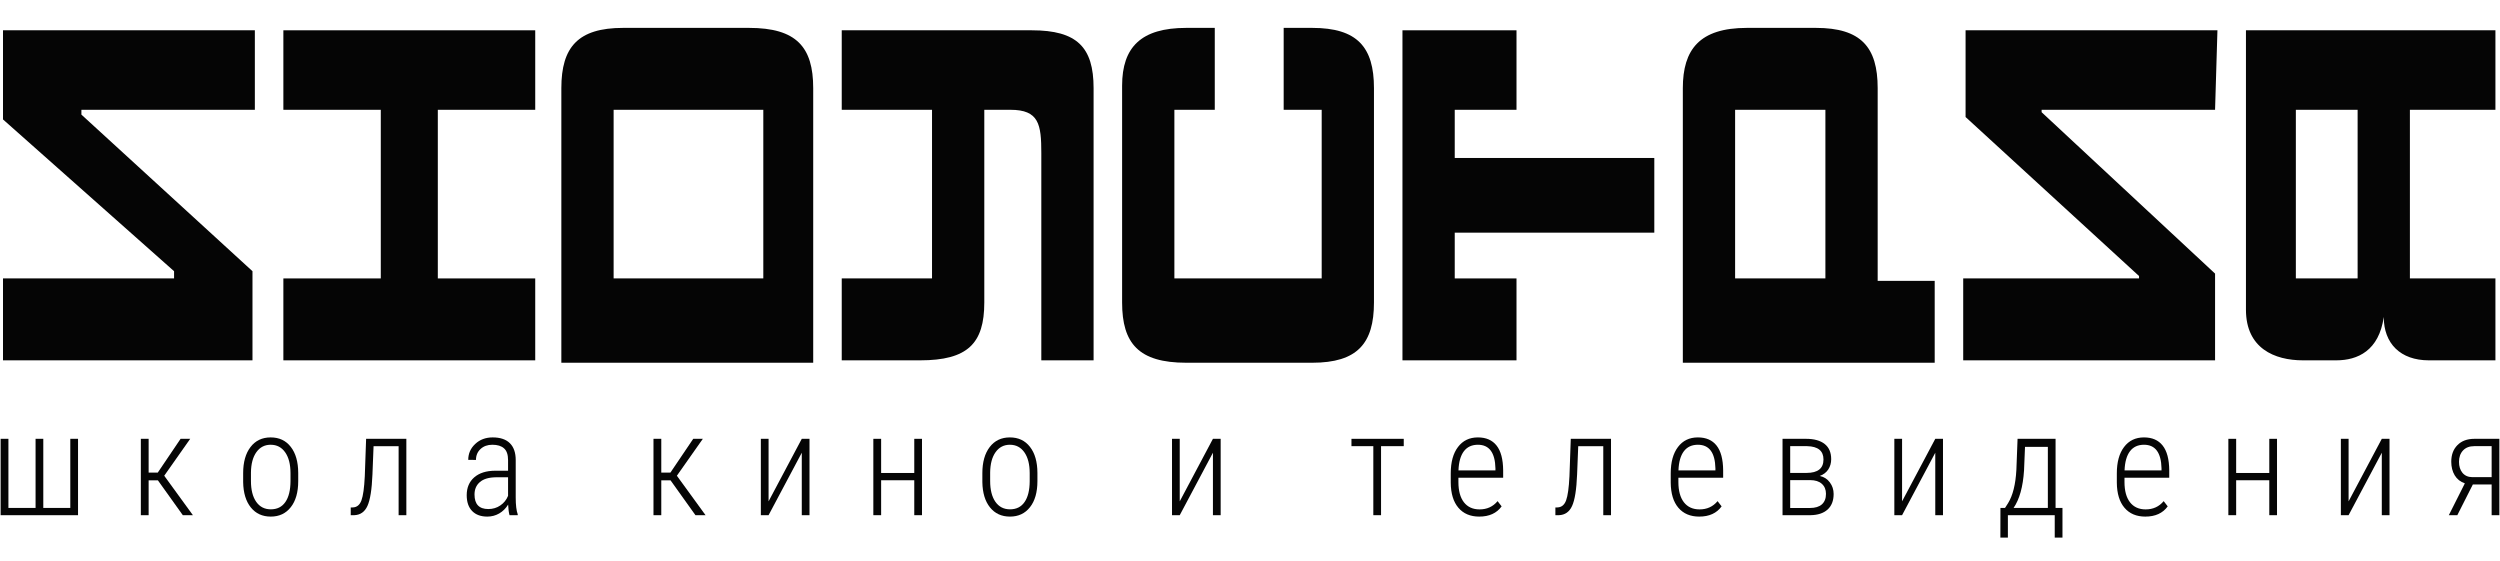
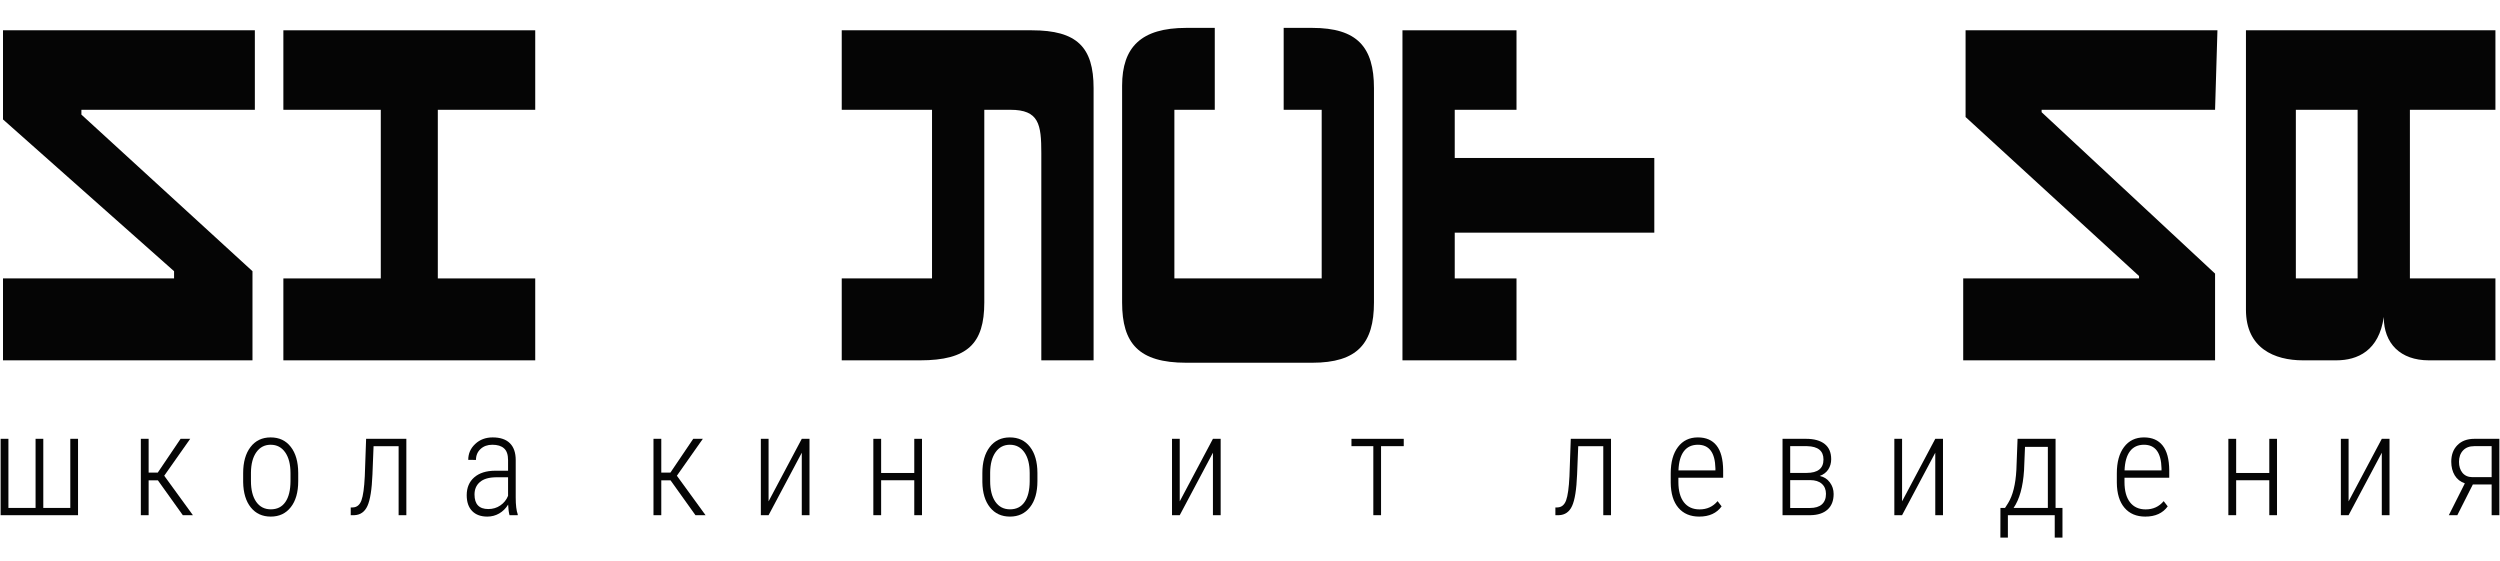
<svg xmlns="http://www.w3.org/2000/svg" width="2001" height="449" viewBox="0 0 2001 449" fill="none">
  <g clip-path="url(#clip0_796_790)">
    <path d="M1772.94 87.881L1634.11 87.881L1634.11 89.809L1772.94 218.998L1772.94 288.413L1571.35 288.413L1571.35 222.854L1712.08 222.854L1712.08 220.926L1573.25 93.665L1573.25 24.25L1774.84 24.25L1772.94 87.881Z" fill="#050505" />
    <path d="M203.984 87.881L65.155 87.881L65.155 91.737L202.084 217.07L202.084 288.413L2.4 288.413L2.4 222.854L139.324 222.854L139.324 217.07L2.4 95.593L2.4 24.25L203.984 24.25L203.984 87.881Z" fill="#050505" />
    <path d="M428.398 87.881L350.424 87.881L350.424 222.854L428.398 222.854L428.398 288.413L226.811 288.413L226.811 222.854L304.785 222.854L304.785 87.881L226.811 87.881L226.811 24.25L428.398 24.25L428.398 87.881Z" fill="#050505" />
    <path d="M1099.72 70.525L1099.72 242.135C1099.72 274.914 1086.41 290.34 1050.28 290.34L949.484 290.34C911.449 290.34 898.135 274.914 898.135 242.135L898.135 68.597C898.135 37.746 913.35 22.32 949.484 22.32L972.304 22.32L972.304 87.879L939.974 87.879L939.974 222.853L1057.88 222.853L1057.88 87.879L1027.45 87.879L1027.45 22.32L1050.28 22.32C1086.41 22.32 1099.72 37.746 1099.72 70.525Z" fill="#050505" />
-     <path d="M1502.89 70.525L1502.89 224.781L1548.53 224.781L1548.53 290.34L1346.94 290.34L1346.94 70.525C1346.94 39.674 1360.25 22.32 1398.29 22.32C1402.09 22.32 1447.73 22.32 1453.44 22.32C1489.57 22.32 1502.89 37.746 1502.89 70.525ZM1388.78 87.879L1388.78 222.853L1461.05 222.853L1461.05 87.879L1388.78 87.879Z" fill="#050505" />
    <path d="M1997.34 87.881L1928.88 87.881L1928.88 222.854L1938.39 222.854L1997.34 222.854L1997.34 288.413L1949.79 288.413C1938.39 288.413 1944.09 288.413 1944.09 288.413C1921.27 288.413 1907.96 274.915 1907.96 253.705C1904.16 280.7 1887.04 288.413 1869.93 288.413C1864.22 288.413 1843.3 288.413 1843.3 288.413C1820.48 288.413 1797.66 278.772 1797.66 247.921L1797.66 24.25L1997.34 24.25L1997.34 87.881ZM1837.6 87.881L1837.6 222.854L1887.04 222.854L1887.04 87.881L1837.6 87.881Z" fill="#050505" />
    <path d="M1324.11 186.218L1324.11 126.444L1164.37 126.444L1164.37 87.881L1213.81 87.881L1213.81 24.25L1122.53 24.25L1122.53 288.413L1213.81 288.413L1213.81 222.854L1164.37 222.854L1164.37 186.218L1324.11 186.218Z" fill="#050505" />
    <path d="M825.865 24.25C801.141 24.25 673.727 24.25 673.727 24.25L673.727 87.881L745.991 87.881L745.991 222.854L673.727 222.854L673.727 288.413C673.727 288.413 719.367 288.413 736.482 288.413C774.516 288.413 787.831 274.915 787.831 242.136C787.831 215.141 787.831 122.588 787.831 87.881L808.75 87.881C831.57 87.881 833.471 99.45 833.471 122.588L833.47 288.413L875.31 288.413L875.31 122.588L875.31 70.527C875.31 37.748 862 24.25 825.865 24.25Z" fill="#050505" />
-     <path d="M650.891 70.525L650.891 290.34L449.303 290.34L449.303 70.525C449.303 37.746 462.617 22.32 498.747 22.32L599.541 22.32C637.576 22.32 650.891 37.746 650.891 70.525ZM491.142 87.879L491.142 222.853L610.951 222.853L610.951 87.879L491.142 87.879Z" fill="#050505" />
    <path d="M6.739 351.232L6.739 406.536L28.47 406.536L28.47 351.232L34.652 351.232L34.652 406.536L56.27 406.536L56.27 351.232L62.457 351.232L62.457 412.355L0.5 412.355L0.5 351.232L6.739 351.232Z" fill="#050505" />
    <path d="M126.375 384.448L118.965 384.448L118.965 412.355L112.727 412.355L112.727 351.232L118.965 351.232L118.965 378.291L126.262 378.291L144.54 351.232L152.228 351.232L131.447 380.777L154.401 412.355L146.323 412.355L126.375 384.448Z" fill="#050505" />
    <path d="M194.625 378.688C194.625 369.875 196.595 362.908 200.53 357.786C204.469 352.664 209.835 350.104 216.634 350.104C223.467 350.104 228.833 352.627 232.733 357.673C236.673 362.72 238.66 369.668 238.694 378.518L238.694 385.014C238.694 393.978 236.707 400.964 232.733 405.973C228.799 410.981 223.467 413.486 216.746 413.486C210.022 413.486 204.69 411.038 200.755 406.142C196.816 401.246 194.772 394.505 194.625 385.918L194.625 378.688ZM200.864 385.014C200.864 392.057 202.256 397.593 205.046 401.623C207.866 405.652 211.766 407.667 216.746 407.667C221.831 407.667 225.714 405.728 228.391 401.849C231.102 397.969 232.473 392.415 232.512 385.184L232.512 378.688C232.512 371.645 231.102 366.109 228.278 362.079C225.454 358.012 221.575 355.978 216.634 355.978C211.84 355.978 208.035 357.956 205.211 361.91C202.386 365.865 200.942 371.306 200.864 378.236L200.864 385.014Z" fill="#050505" />
    <path d="M325.241 351.232L325.241 412.355L319.054 412.355L319.054 357.164L298.998 357.164L298.104 379.816C297.623 391.792 296.286 400.172 294.096 404.954C291.939 409.7 288.43 412.167 283.566 412.355L280.725 412.355L280.725 406.197L282.508 406.141C285.701 405.99 287.965 404.107 289.302 400.492C290.642 396.839 291.532 390.418 291.978 381.229L293.037 351.232L325.241 351.232Z" fill="#050505" />
    <path d="M407.819 412.356C407.264 410.398 406.891 407.573 406.704 403.882C404.847 406.933 402.453 409.305 399.52 411C396.622 412.657 393.464 413.486 390.049 413.486C384.848 413.486 380.8 411.998 377.902 409.023C375.004 406.048 373.555 401.811 373.555 396.312C373.555 390.325 375.563 385.58 379.572 382.077C383.62 378.575 389.195 376.805 396.288 376.767L406.652 376.767L406.652 368.237C406.652 363.868 405.572 360.743 403.42 358.86C401.303 356.939 398.184 355.978 394.058 355.978C390.231 355.978 387.095 357.108 384.644 359.368C382.192 361.628 380.965 364.546 380.965 368.124L374.782 368.067C374.782 363.059 376.639 358.822 380.353 355.357C384.067 351.855 388.73 350.104 394.336 350.104C400.392 350.104 404.978 351.647 408.097 354.736C411.221 357.824 412.778 362.325 412.778 368.237L412.778 398.233C412.778 404.221 413.316 408.703 414.396 411.678L414.396 412.356L407.819 412.356ZM390.826 407.441C394.466 407.441 397.681 406.481 400.466 404.56C403.29 402.64 405.351 400.079 406.652 396.877L406.652 382.021L396.843 382.021C391.199 382.096 386.947 383.376 384.084 385.862C381.225 388.31 379.798 391.624 379.798 395.804C379.798 403.562 383.472 407.441 390.826 407.441Z" fill="#050505" />
    <path d="M536.7 384.448L529.29 384.448L529.29 412.355L523.047 412.355L523.047 351.232L529.29 351.232L529.29 378.291L536.587 378.291L554.865 351.232L562.552 351.232L541.771 380.777L564.726 412.355L556.643 412.355L536.7 384.448Z" fill="#050505" />
    <path d="M641.744 351.232L647.926 351.232L647.926 412.355L641.744 412.355L641.744 362.361L615.167 412.355L608.984 412.355L608.984 351.232L615.167 351.232L615.167 401.282L641.744 351.232Z" fill="#050505" />
    <path d="M737.967 412.355L731.781 412.355L731.781 384.392L705.26 384.392L705.26 412.355L699.021 412.355L699.021 351.232L705.26 351.232L705.26 378.574L731.781 378.574L731.781 351.232L737.967 351.232L737.967 412.355Z" fill="#050505" />
    <path d="M786.279 378.688C786.279 369.875 788.249 362.908 792.188 357.786C796.123 352.664 801.49 350.104 808.288 350.104C815.121 350.104 820.488 352.627 824.388 357.673C828.327 362.72 830.314 369.668 830.353 378.518L830.353 385.014C830.353 393.978 828.366 400.964 824.388 405.973C820.453 410.981 815.121 413.486 808.401 413.486C801.676 413.486 796.344 411.038 792.409 406.142C788.47 401.246 786.427 394.505 786.279 385.918L786.279 378.688ZM792.522 385.014C792.522 392.057 793.915 397.593 796.7 401.623C799.52 405.652 803.42 407.667 808.401 407.667C813.49 407.667 817.368 405.728 820.045 401.849C822.757 397.969 824.127 392.415 824.166 385.184L824.166 378.688C824.166 371.645 822.757 366.109 819.932 362.079C817.108 358.012 813.229 355.978 808.288 355.978C803.498 355.978 799.689 357.956 796.865 361.91C794.045 365.865 792.596 371.306 792.522 378.236L792.522 385.014Z" fill="#050505" />
    <path d="M970.833 351.232L977.02 351.232L977.02 412.355L970.833 412.355L970.833 362.361L944.261 412.355L938.074 412.355L938.074 351.232L944.261 351.232L944.261 401.282L970.833 351.232Z" fill="#050505" />
    <path d="M1123.56 357.107L1105.39 357.107L1105.39 412.355L1099.21 412.355L1099.21 357.107L1081.71 357.107L1081.71 351.232L1123.56 351.232L1123.56 357.107Z" fill="#050505" />
-     <path d="M1183.97 413.486C1176.87 413.486 1171.32 411.132 1167.31 406.424C1163.29 401.717 1161.25 395.013 1161.18 386.314L1161.18 378.857C1161.18 369.894 1163.11 362.87 1166.97 357.786C1170.83 352.664 1176.15 350.104 1182.91 350.104C1189.44 350.104 1194.42 352.269 1197.84 356.6C1201.29 360.931 1203.05 367.559 1203.13 376.484L1203.13 382.359L1167.31 382.359L1167.31 385.805C1167.31 392.81 1168.77 398.214 1171.71 402.018C1174.68 405.822 1178.86 407.724 1184.24 407.724C1190.19 407.724 1195 405.52 1198.67 401.114L1201.9 405.295C1197.97 410.755 1191.99 413.486 1183.97 413.486ZM1182.91 355.978C1178.04 355.978 1174.29 357.73 1171.65 361.232C1169.05 364.697 1167.62 369.781 1167.36 376.484L1196.95 376.484L1196.95 374.846C1196.65 362.268 1191.97 355.978 1182.91 355.978Z" fill="#050505" />
    <path d="M1289.45 351.232L1289.45 412.355L1283.26 412.355L1283.26 357.164L1263.21 357.164L1262.31 379.816C1261.83 391.792 1260.5 400.172 1258.3 404.954C1256.15 409.7 1252.64 412.167 1247.77 412.355L1244.93 412.355L1244.93 406.197L1246.71 406.141C1249.91 405.99 1252.17 404.107 1253.51 400.492C1254.85 396.839 1255.74 390.418 1256.19 381.229L1257.25 351.232L1289.45 351.232Z" fill="#050505" />
    <path d="M1360.04 413.486C1352.95 413.486 1347.4 411.132 1343.38 406.424C1339.37 401.717 1337.33 395.013 1337.25 386.314L1337.25 378.857C1337.25 369.894 1339.19 362.87 1343.05 357.786C1346.91 352.664 1352.23 350.104 1358.98 350.104C1365.52 350.104 1370.5 352.269 1373.92 356.6C1377.37 360.931 1379.14 367.559 1379.21 376.484L1379.21 382.359L1343.38 382.359L1343.38 385.805C1343.38 392.81 1344.85 398.214 1347.79 402.018C1350.76 405.822 1354.94 407.724 1360.32 407.724C1366.26 407.724 1371.08 405.52 1374.75 401.114L1377.98 405.295C1374.05 410.755 1368.07 413.486 1360.04 413.486ZM1358.98 355.978C1354.12 355.978 1350.37 357.73 1347.73 361.232C1345.13 364.697 1343.7 369.781 1343.44 376.484L1373.02 376.484L1373.02 374.846C1372.73 362.268 1368.05 355.978 1358.98 355.978Z" fill="#050505" />
    <path d="M1426.74 412.355L1426.74 351.232L1445.58 351.232C1452 351.232 1456.96 352.607 1460.45 355.356C1463.94 358.105 1465.69 362.172 1465.69 367.558C1465.69 370.608 1464.91 373.339 1463.35 375.749C1461.79 378.122 1459.52 379.854 1456.55 380.946C1459.97 381.699 1462.66 383.431 1464.63 386.143C1466.64 388.817 1467.64 391.905 1467.64 395.407C1467.64 400.793 1466 404.954 1462.74 407.892C1459.47 410.792 1454.92 412.279 1449.08 412.355L1426.74 412.355ZM1432.87 384.279L1432.87 406.592L1448.75 406.592C1452.87 406.592 1456.03 405.632 1458.22 403.712C1460.41 401.753 1461.51 398.947 1461.51 395.295C1461.51 391.905 1460.41 389.231 1458.22 387.273C1456.03 385.277 1452.87 384.279 1448.75 384.279L1432.87 384.279ZM1432.87 378.517L1445.97 378.517C1454.99 378.517 1459.51 374.939 1459.51 367.784C1459.51 360.855 1455.14 357.296 1446.41 357.107L1432.87 357.107L1432.87 378.517Z" fill="#050505" />
    <path d="M1548.99 351.232L1555.17 351.232L1555.17 412.355L1548.99 412.355L1548.99 362.361L1522.42 412.355L1516.23 412.355L1516.23 351.232L1522.42 351.232L1522.42 401.282L1548.99 351.232Z" fill="#050505" />
    <path d="M1604.83 406.536L1607.28 402.695C1611.07 396.556 1613.28 387.687 1613.91 376.088L1614.86 351.232L1645.28 351.232L1645.28 406.536L1650.8 406.536L1650.8 430.318L1644.61 430.318L1644.61 412.355L1607.11 412.355L1607.11 430.318L1601.1 430.318L1601.15 406.536L1604.83 406.536ZM1611.68 406.536L1639.1 406.536L1639.1 357.672L1620.82 357.672L1620.04 376.54C1619.19 389.646 1616.4 399.644 1611.68 406.536Z" fill="#050505" />
    <path d="M1717.1 413.486C1710 413.486 1704.45 411.132 1700.44 406.424C1696.43 401.717 1694.39 395.013 1694.31 386.314L1694.31 378.857C1694.31 369.894 1696.24 362.87 1700.1 357.786C1703.97 352.664 1709.28 350.104 1716.04 350.104C1722.58 350.104 1727.55 352.269 1730.97 356.6C1734.43 360.931 1736.19 367.559 1736.26 376.484L1736.26 382.359L1700.44 382.359L1700.44 385.805C1700.44 392.81 1701.91 398.214 1704.84 402.018C1707.81 405.822 1711.99 407.724 1717.38 407.724C1723.32 407.724 1728.13 405.52 1731.81 401.114L1735.04 405.295C1731.1 410.755 1725.12 413.486 1717.1 413.486ZM1716.04 355.978C1711.18 355.978 1707.42 357.73 1704.79 361.232C1702.19 364.697 1700.75 369.781 1700.49 376.484L1730.08 376.484L1730.08 374.846C1729.78 362.268 1725.1 355.978 1716.04 355.978Z" fill="#050505" />
    <path d="M1822.52 412.355L1816.34 412.355L1816.34 384.392L1789.82 384.392L1789.82 412.355L1783.58 412.355L1783.58 351.232L1789.82 351.232L1789.82 378.574L1816.34 378.574L1816.34 351.232L1822.52 351.232L1822.52 412.355Z" fill="#050505" />
    <path d="M1906.39 351.232L1912.57 351.232L1912.57 412.355L1906.39 412.355L1906.39 362.361L1879.81 412.355L1873.63 412.355L1873.63 351.232L1879.81 351.232L1879.81 401.282L1906.39 351.232Z" fill="#050505" />
    <path d="M2000.49 351.232L2000.49 412.355L1994.31 412.355L1994.31 387.781L1979.26 387.781L1966.84 412.355L1960.04 412.355L1972.86 386.877C1969.33 385.673 1966.64 383.545 1964.78 380.494C1962.92 377.406 1961.99 373.753 1961.99 369.535C1961.99 363.999 1963.65 359.574 1966.95 356.26C1970.26 352.908 1974.77 351.232 1980.49 351.232L2000.49 351.232ZM1968.18 369.648C1968.18 373.263 1969.1 376.201 1970.96 378.46C1972.86 380.72 1975.46 381.869 1978.76 381.906L1994.31 381.906L1994.31 357.107L1980.32 357.107C1976.54 357.107 1973.56 358.256 1971.41 360.553C1969.26 362.85 1968.18 365.882 1968.18 369.648Z" fill="#050505" />
  </g>
  <defs>
    <clipPath id="clip0_796_790">
      <rect width="2000" height="448.669" fill="white" transform="translate(0.5 0.322)" />
    </clipPath>
  </defs>
</svg>